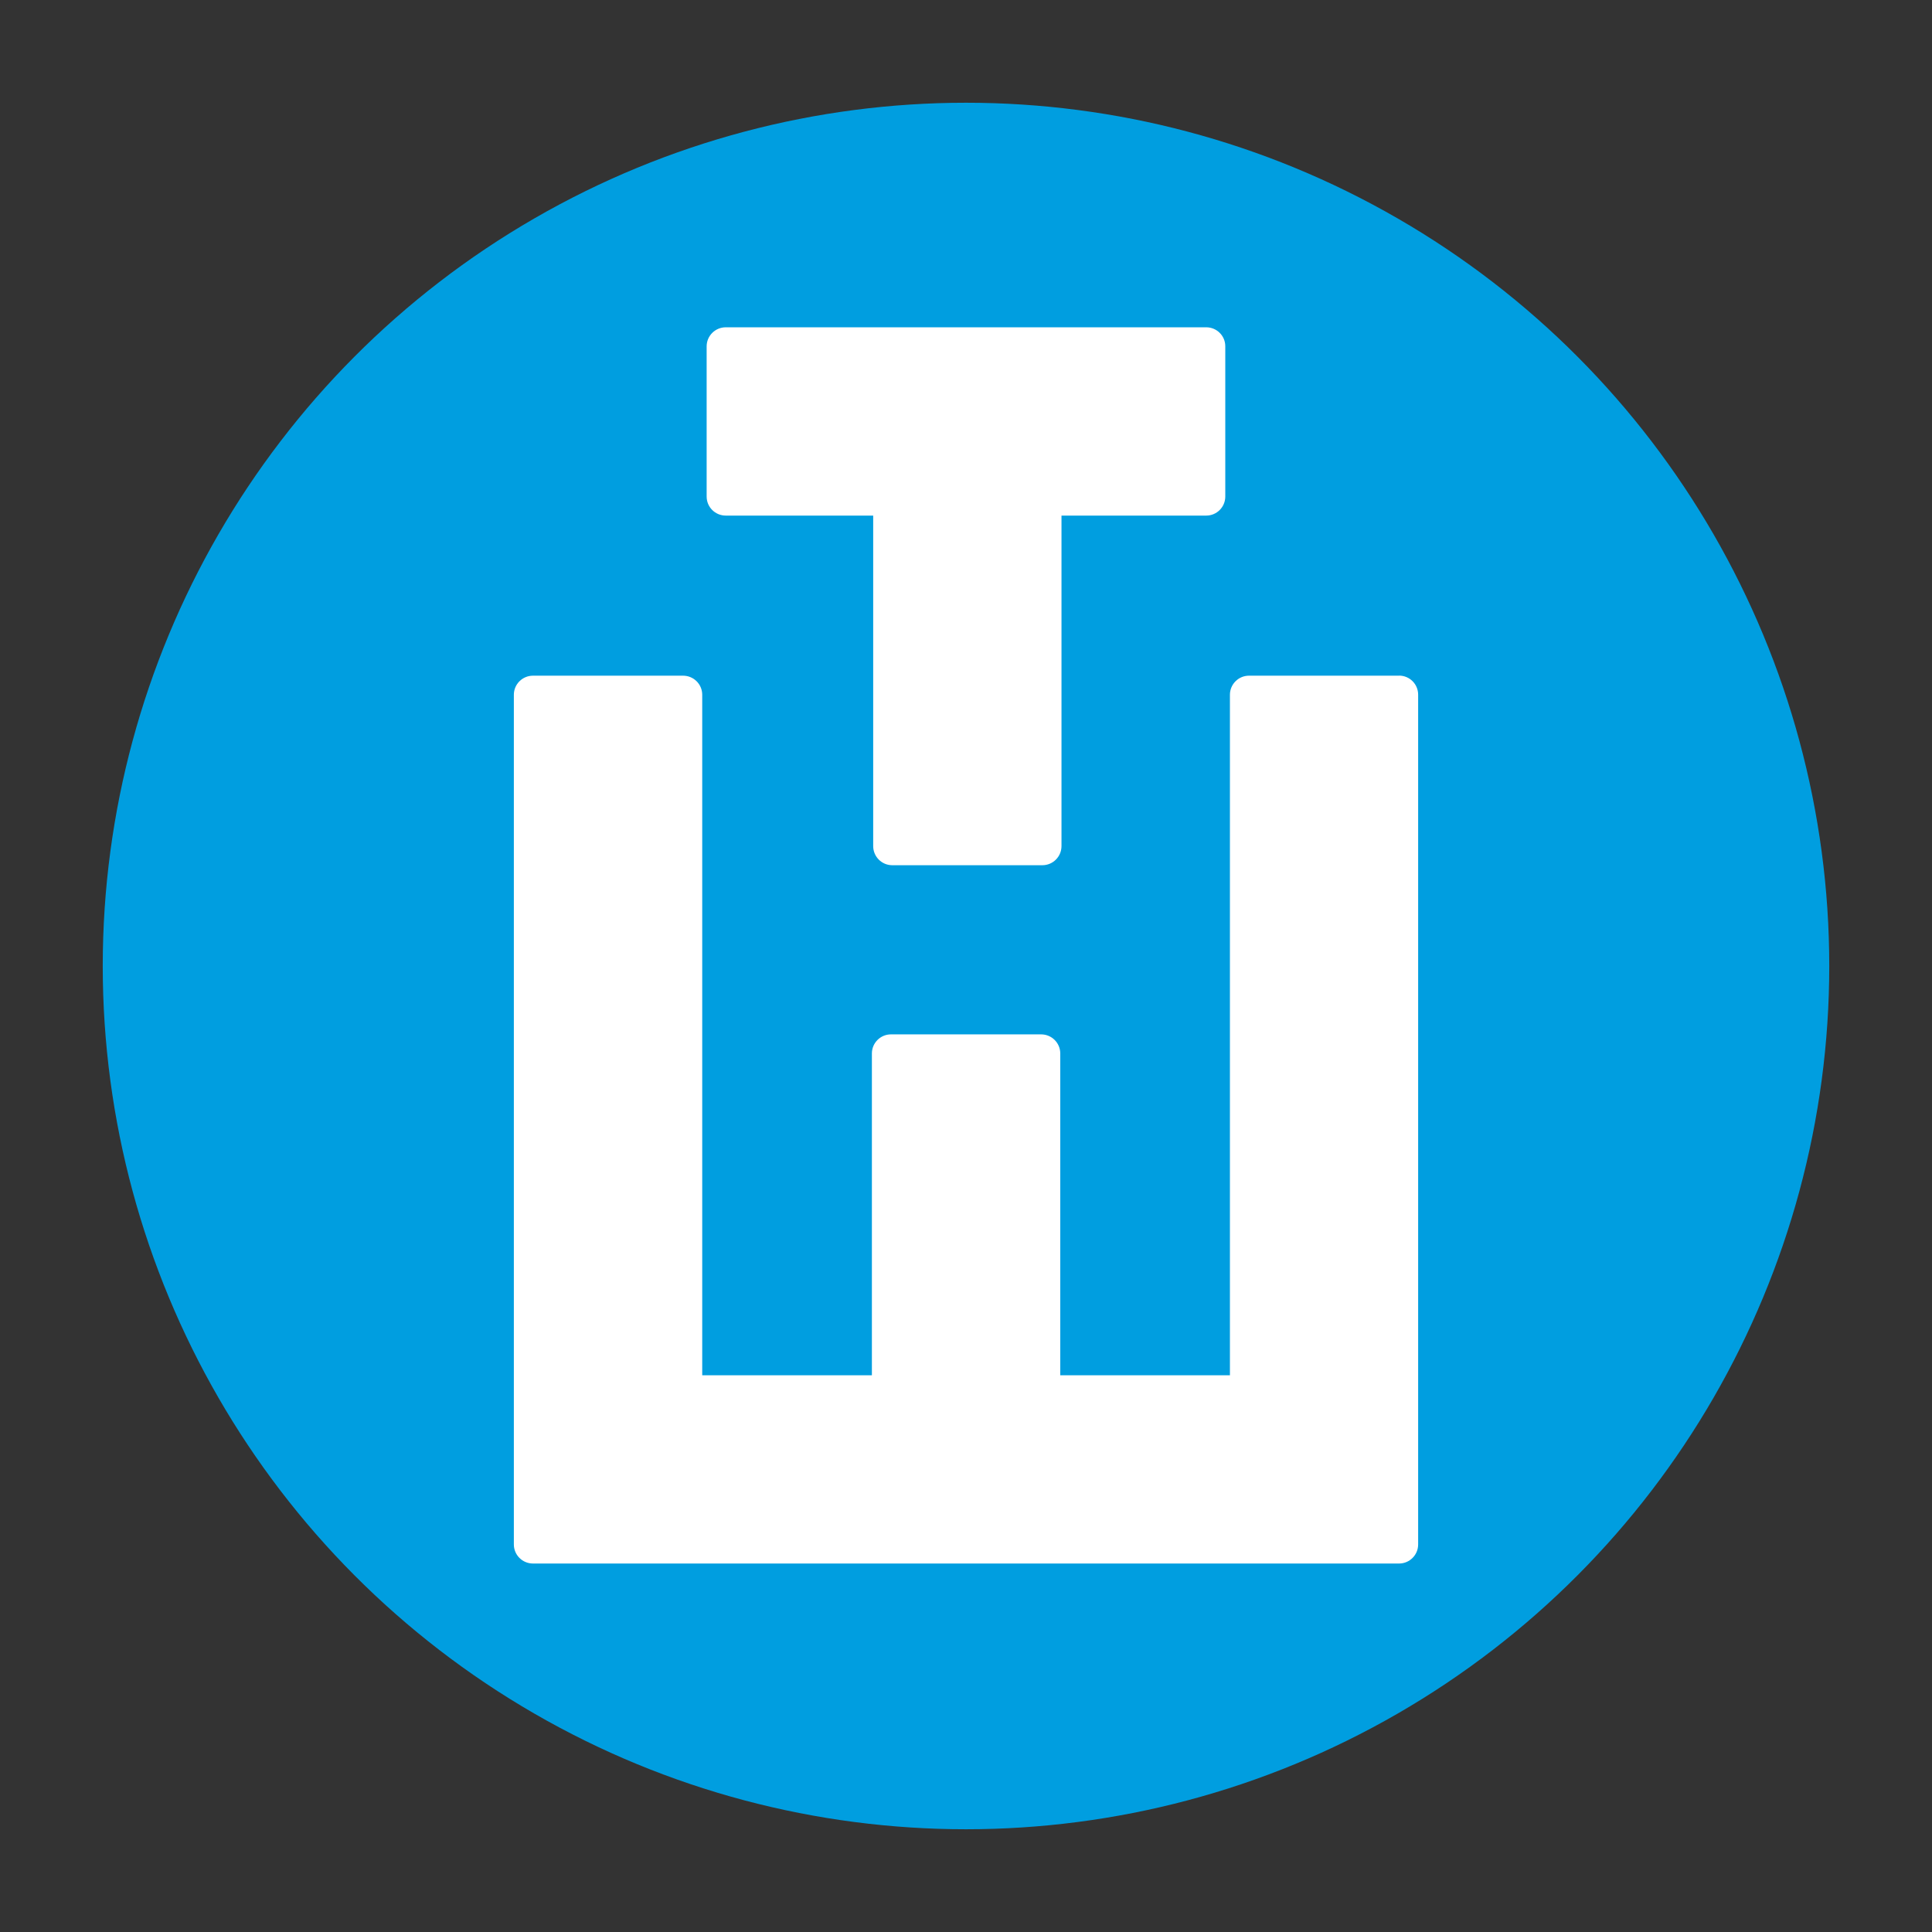
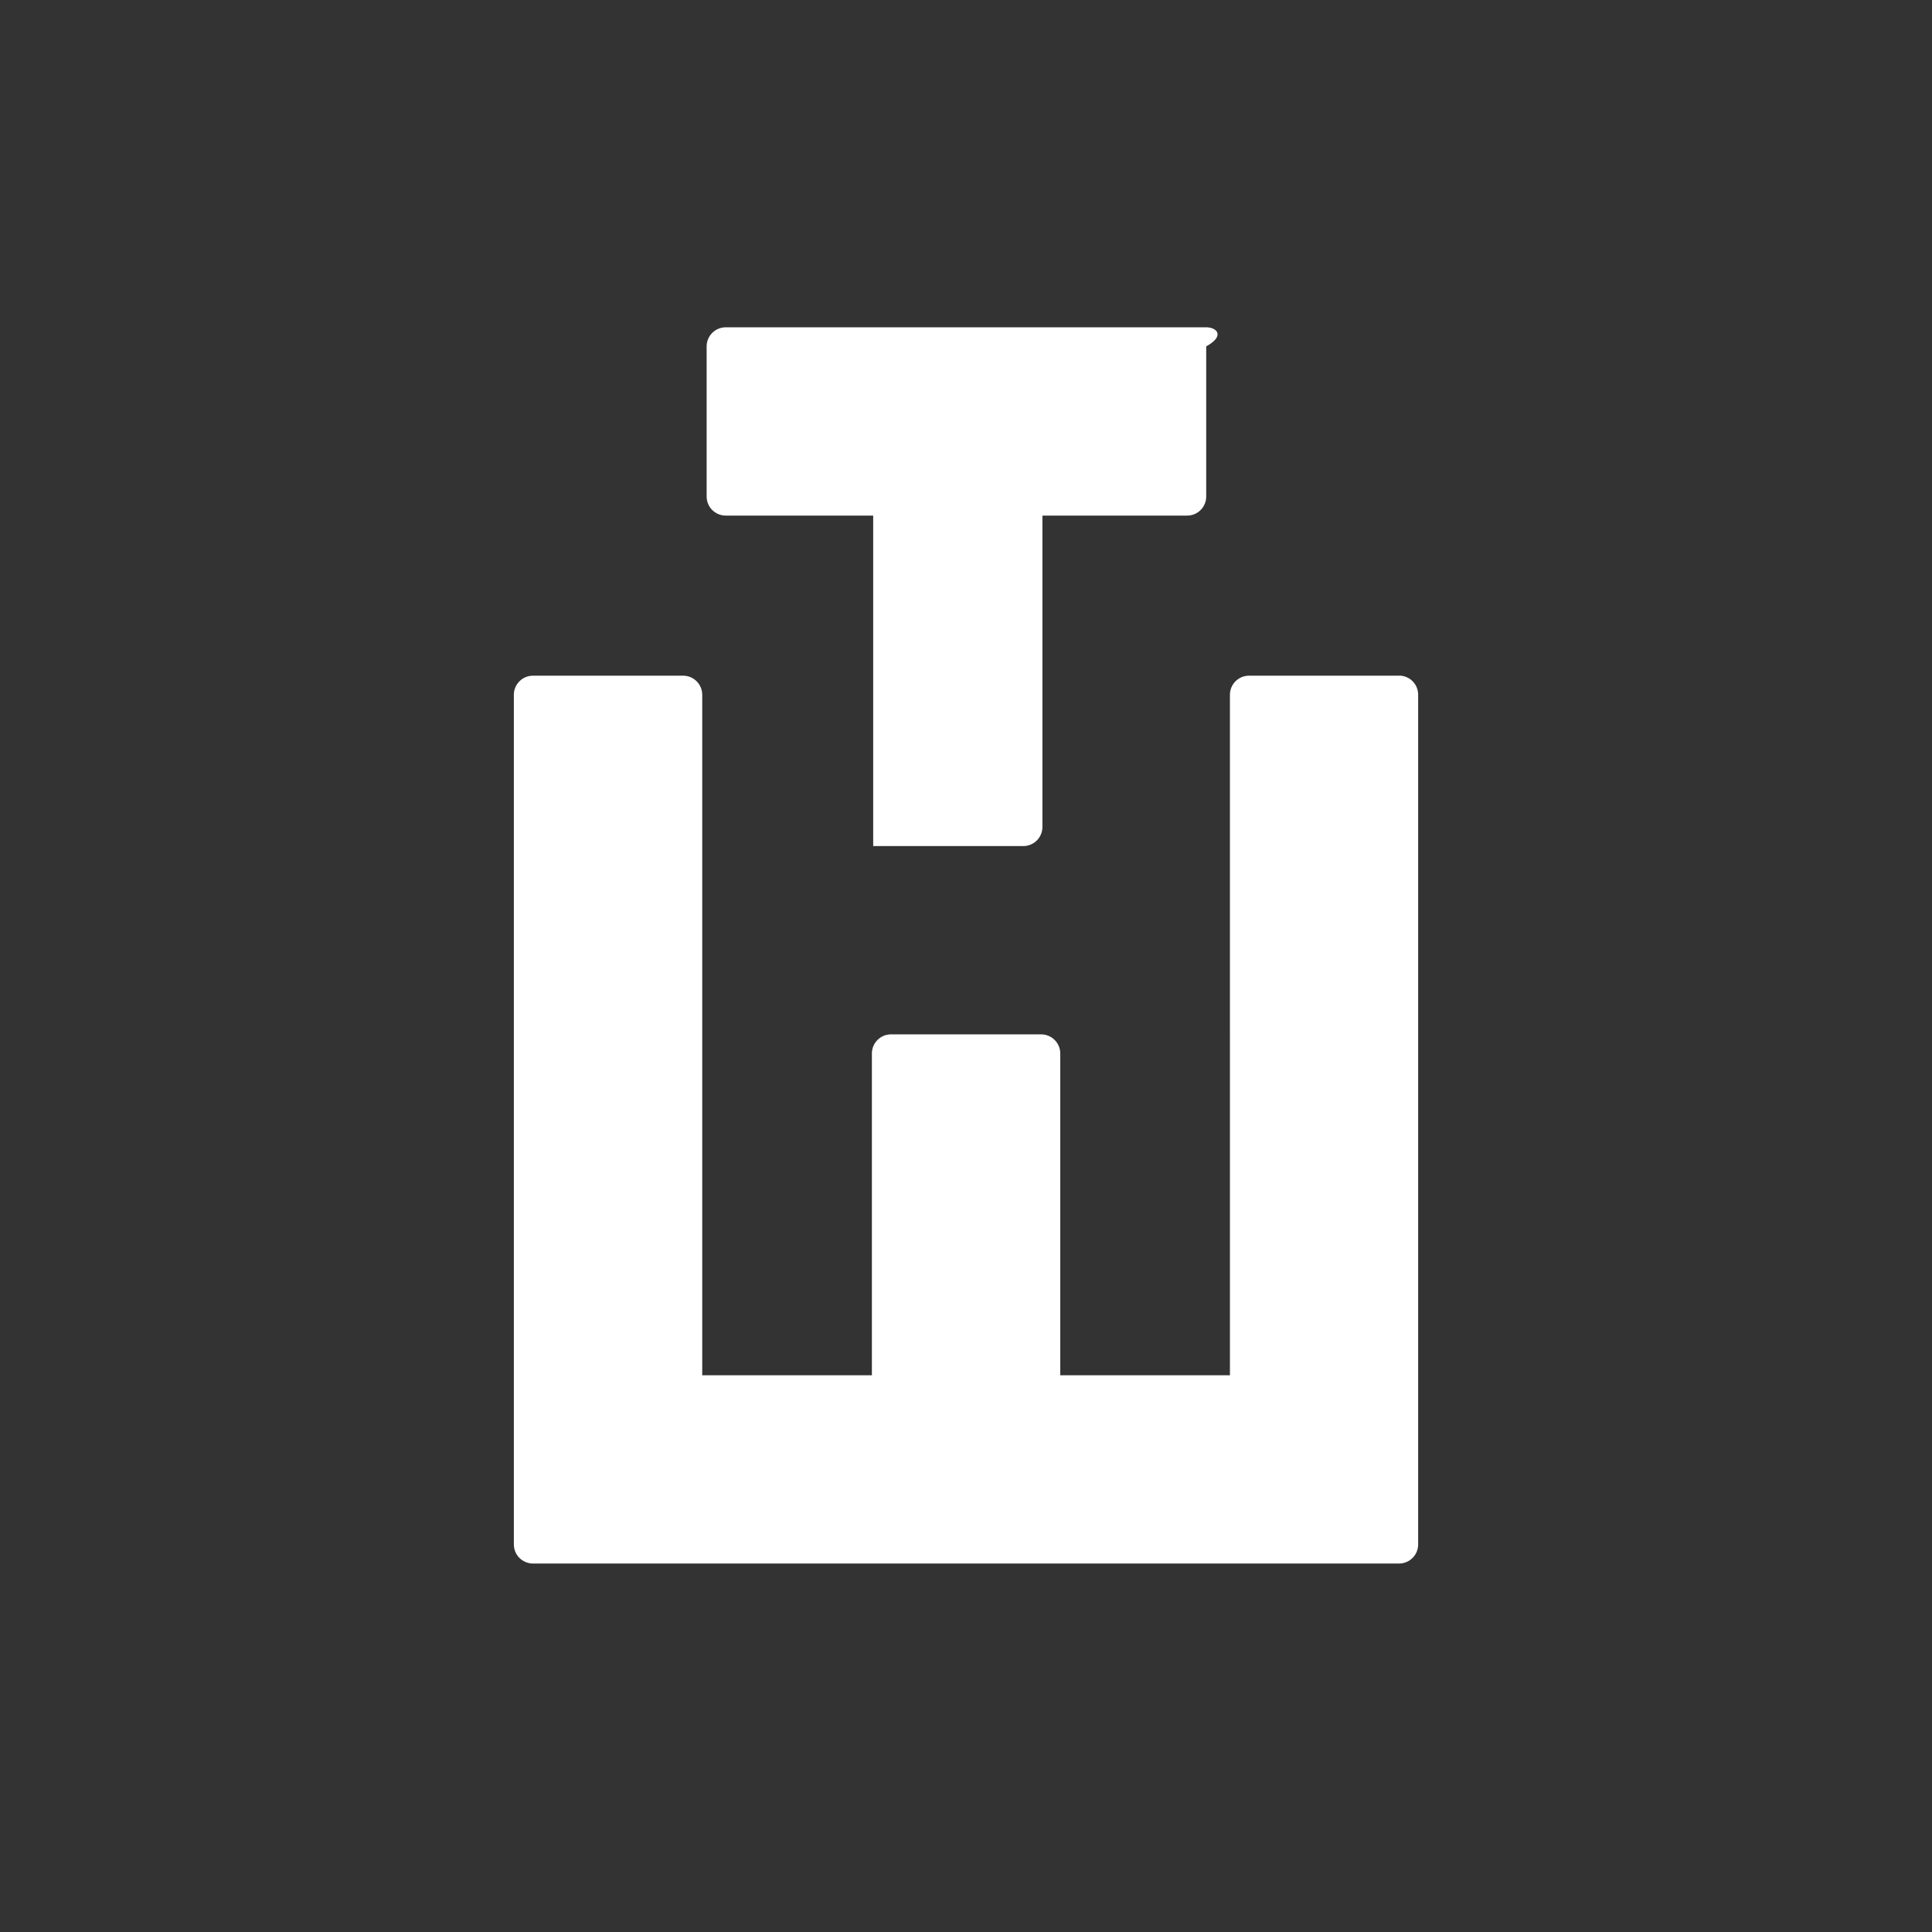
<svg xmlns="http://www.w3.org/2000/svg" id="Ebene_1" x="0px" y="0px" viewBox="0 0 266.46 266.46" style="enable-background:new 0 0 266.46 266.46;" xml:space="preserve">
  <rect x="0" y="0" width="266.46" height="266.46" fill="#333333" stroke="none" />
  <style type="text/css">	.st0{fill:#009EE0;}	.st1{fill:#FFFFFF;}</style>
-   <circle class="st0" cx="133.23" cy="133.23" r="119.06" />
-   <path class="st1" d="M192.96,93.18c1.46,0,2.63,1.18,2.63,2.63v117.2c0,1.45-1.18,2.63-2.63,2.63H73.51c-1.46,0-2.64-1.18-2.64-2.63 V95.82c0-1.45,1.18-2.63,2.64-2.63h20.7c1.46,0,2.64,1.18,2.64,2.63v93.86h23.4v-44.39c0-1.45,1.18-2.63,2.63-2.63h20.71 c1.46,0,2.64,1.18,2.64,2.63v44.39h23.4V95.82c0-1.45,1.18-2.63,2.63-2.63H192.96 M166.36,45.14H100.1c-1.46,0-2.64,1.18-2.64,2.63 v20.71c0,1.46,1.18,2.63,2.64,2.63h20.33v45.58c0,1.46,1.18,2.64,2.63,2.64h20.7c1.46,0,2.64-1.18,2.64-2.64V71.11h19.96 c1.46,0,2.63-1.18,2.63-2.63V47.77C169,46.32,167.82,45.14,166.36,45.14" />
+   <path class="st1" d="M192.96,93.18c1.46,0,2.63,1.18,2.63,2.63v117.2c0,1.45-1.18,2.63-2.63,2.63H73.51c-1.46,0-2.64-1.18-2.64-2.63 V95.82c0-1.45,1.18-2.63,2.64-2.63h20.7c1.46,0,2.64,1.18,2.64,2.63v93.86h23.4v-44.39c0-1.45,1.18-2.63,2.63-2.63h20.71 c1.46,0,2.64,1.18,2.64,2.63v44.39h23.4V95.82c0-1.45,1.18-2.63,2.63-2.63H192.96 M166.36,45.14H100.1c-1.46,0-2.64,1.18-2.64,2.63 v20.71c0,1.46,1.18,2.63,2.64,2.63h20.33v45.58h20.7c1.46,0,2.64-1.18,2.64-2.64V71.11h19.96 c1.46,0,2.63-1.18,2.63-2.63V47.77C169,46.32,167.82,45.14,166.36,45.14" />
</svg>